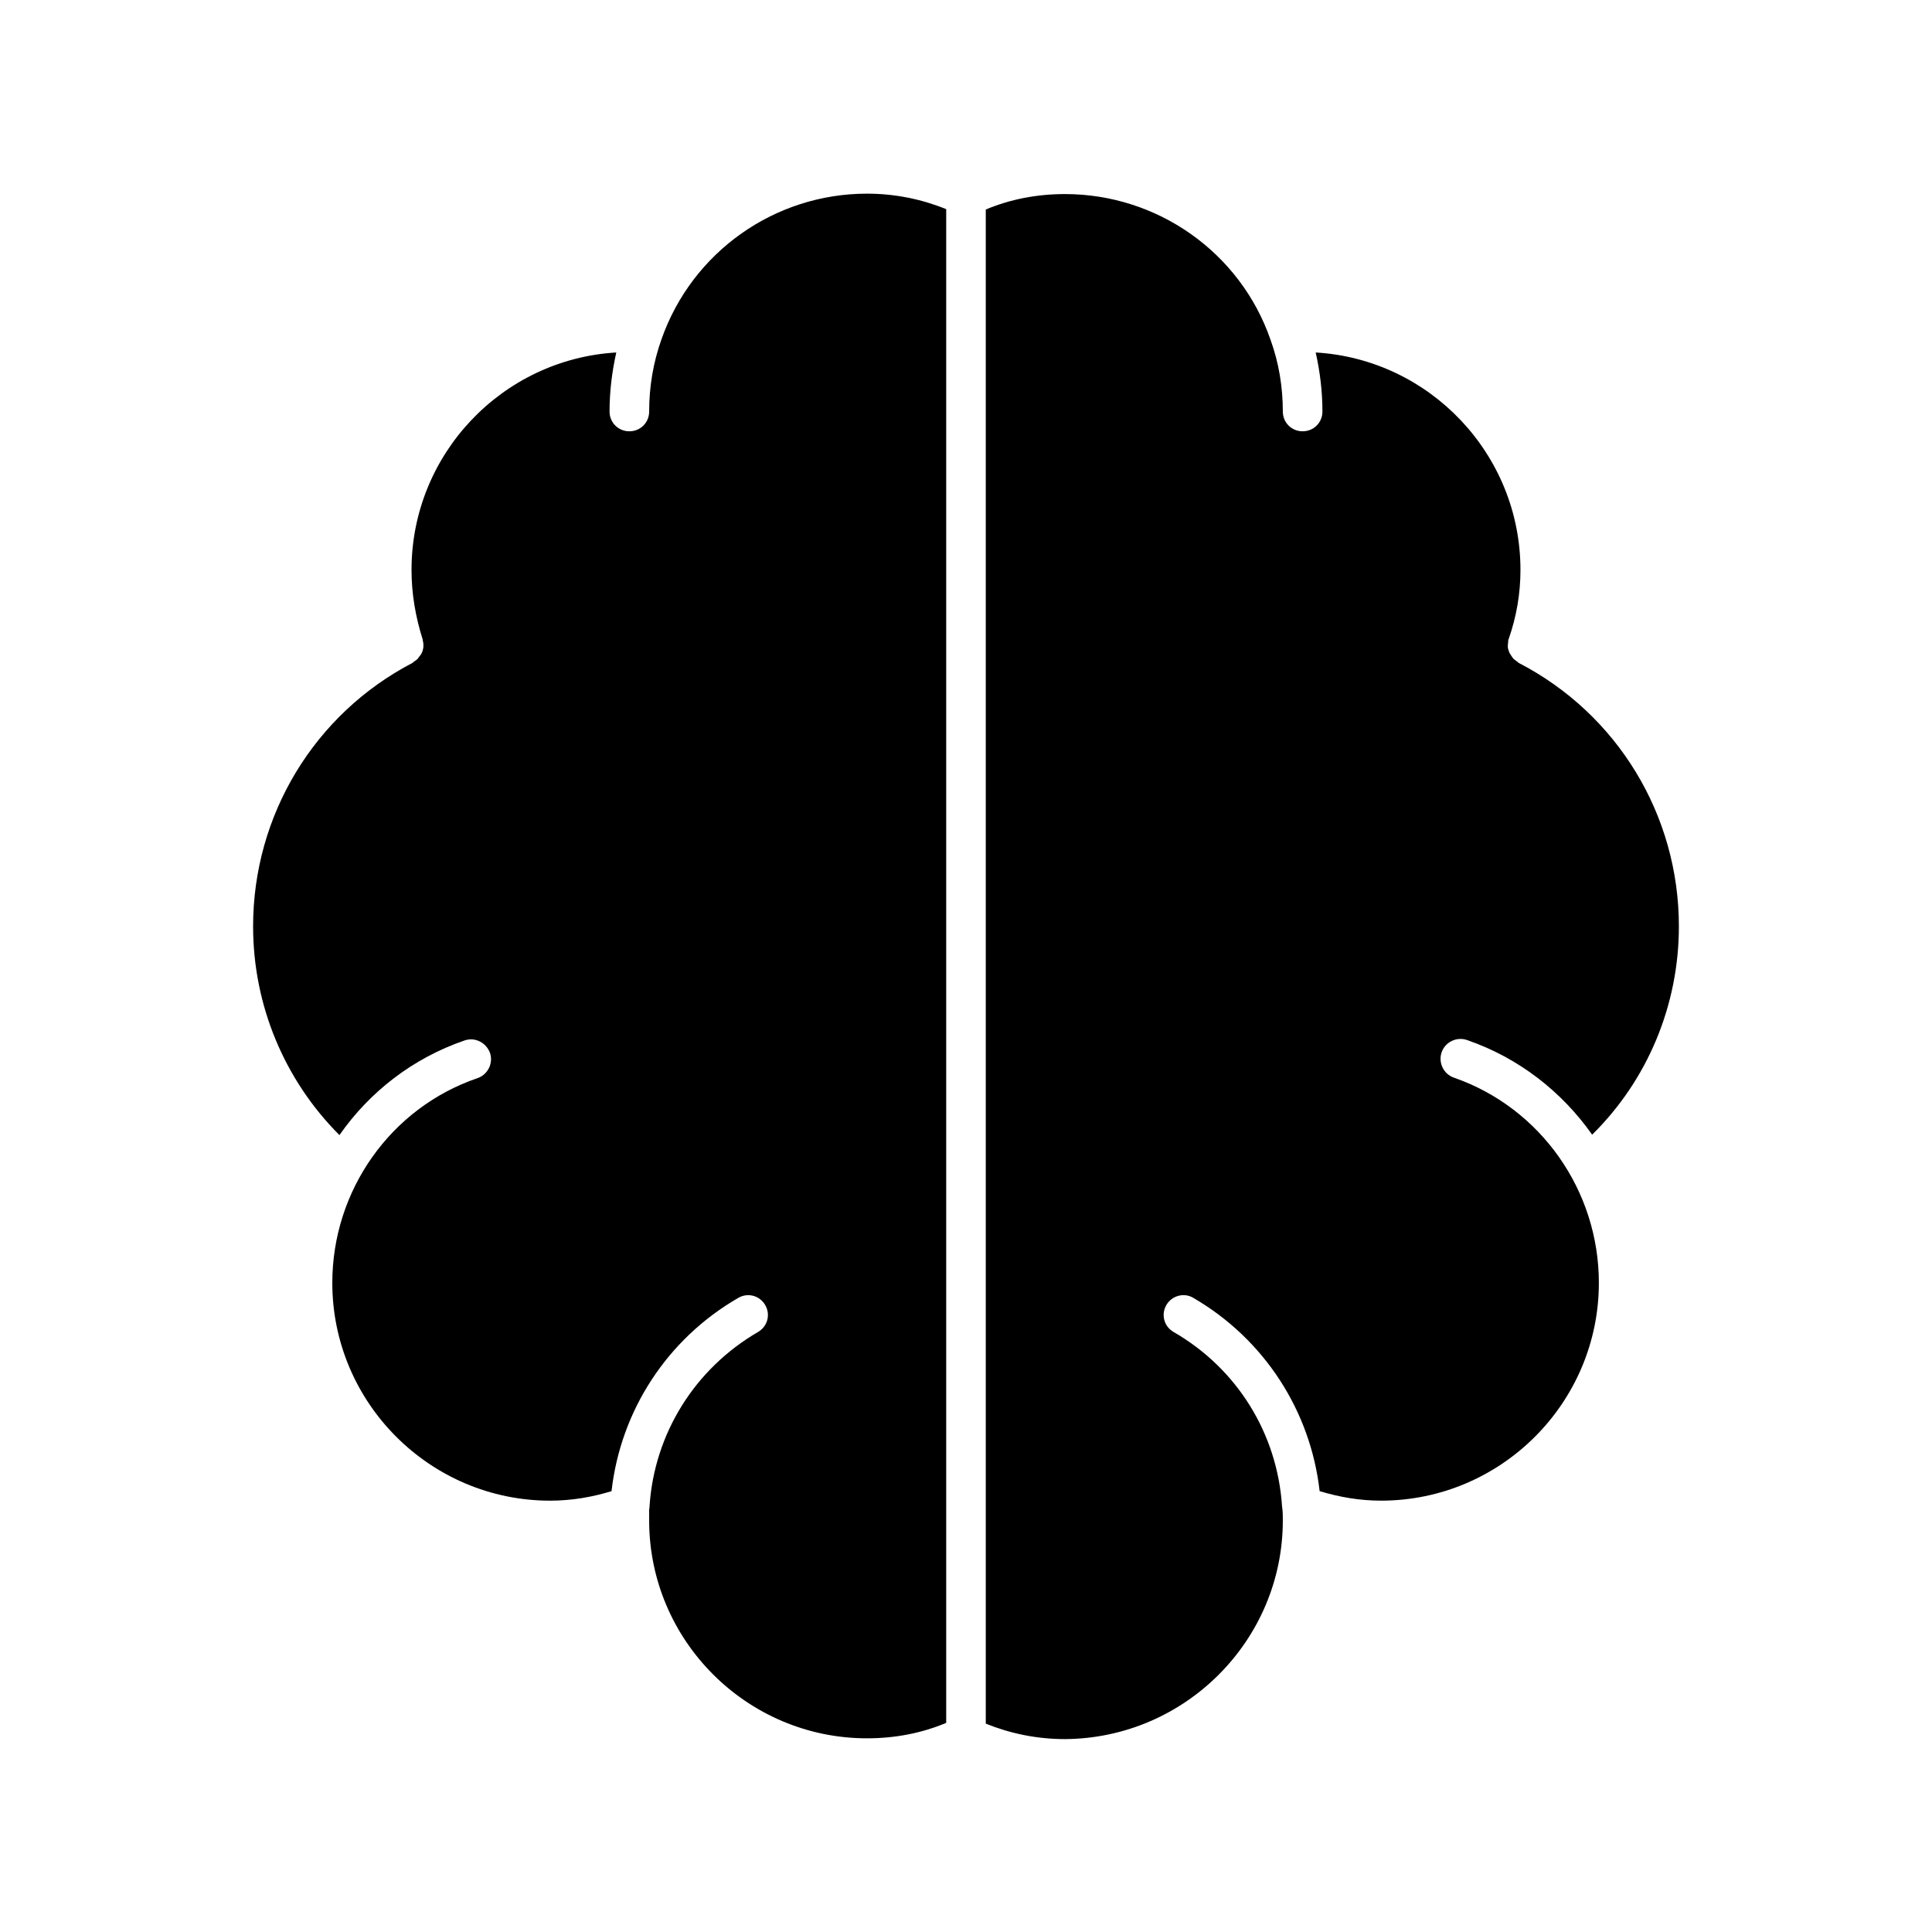
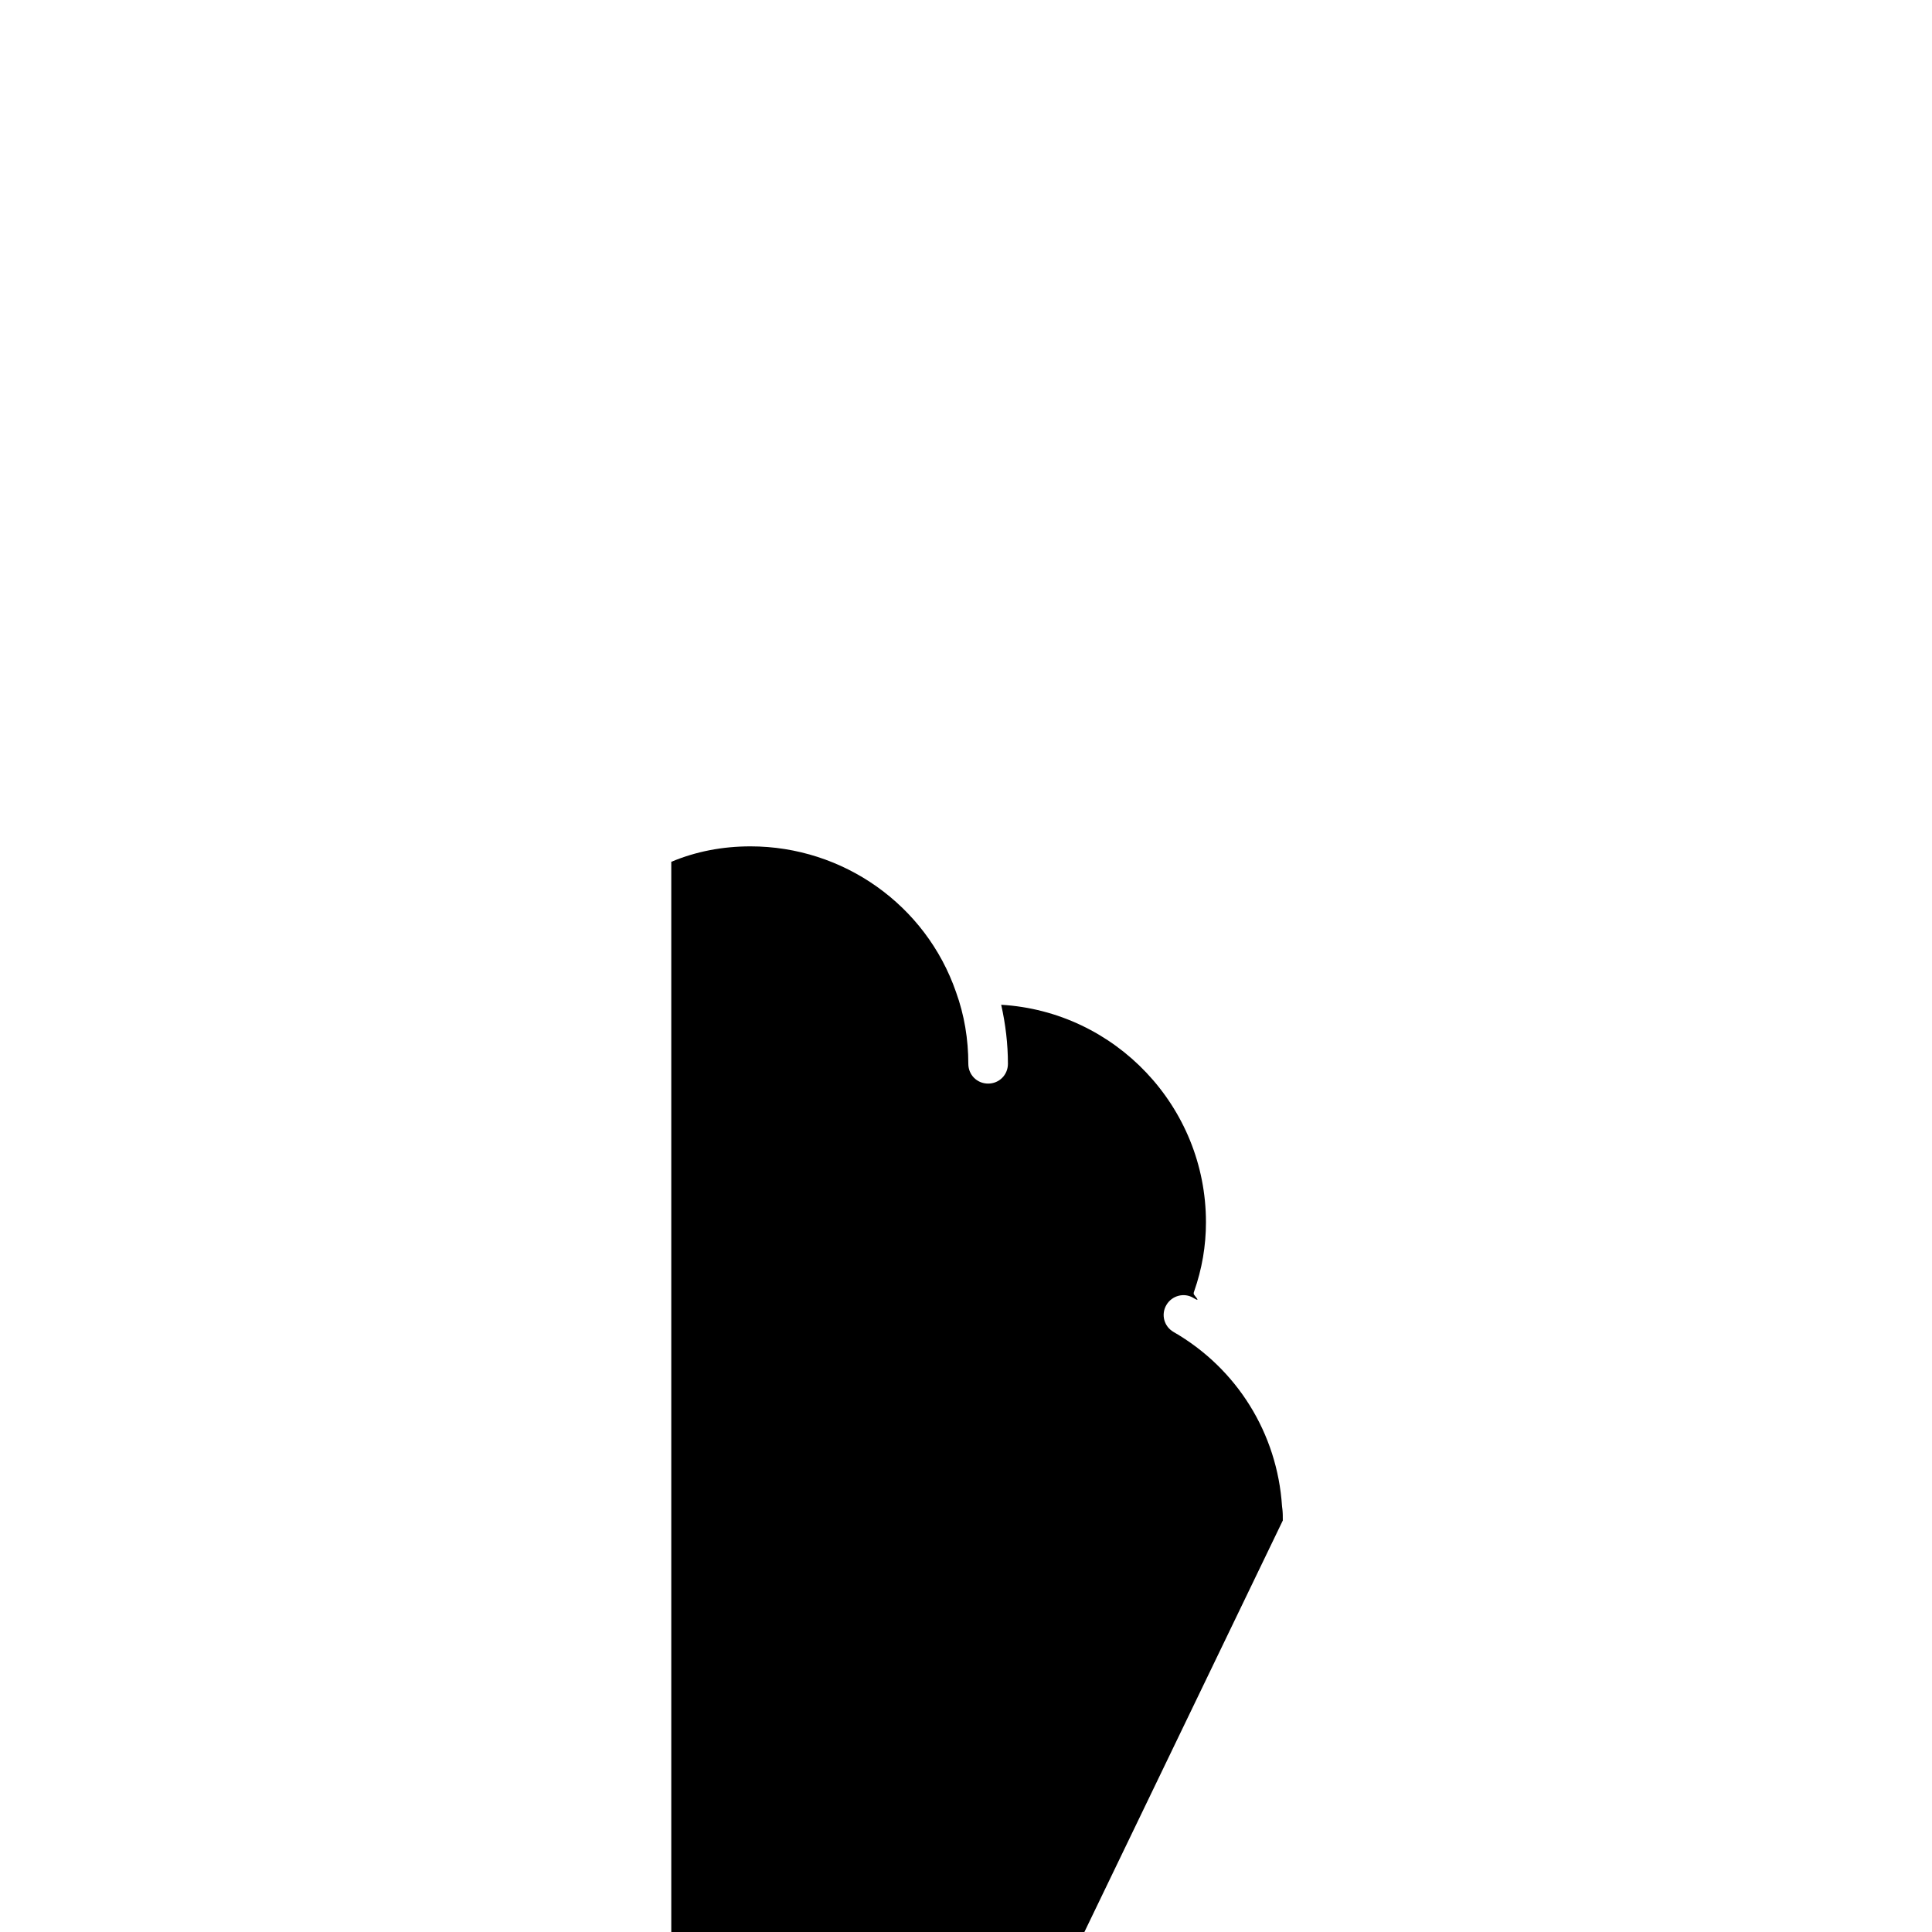
<svg xmlns="http://www.w3.org/2000/svg" fill="#000000" width="800px" height="800px" version="1.1" viewBox="144 144 512 512">
  <g>
-     <path d="m267.12 419.73c2.731-0.945 5.668 0.523 6.719 3.254 0.945 2.731-0.523 5.773-3.254 6.719-23.09 7.871-38.52 29.809-38.52 54.262 0 31.805 25.926 57.727 57.727 57.727 5.668 0 11.125-0.945 16.27-2.519 2.414-21.309 14.695-40.305 33.586-51.219 2.519-1.469 5.668-0.629 7.137 1.891s0.629 5.668-1.891 7.137c-16.793 9.762-27.5 26.977-28.758 46.184 0 0.316 0 0.523-0.105 0.84 0.004 1.051 0.004 1.996 0.004 2.938 0 31.805 25.926 57.727 57.727 57.727 7.453 0 14.484-1.363 20.992-4.094v-401.16c-6.508-2.625-13.539-4.094-20.992-4.094-24.562 0-46.391 15.535-54.473 38.625-2.207 6.195-3.254 12.598-3.254 19.105 0 2.938-2.309 5.246-5.246 5.246-2.941 0-5.25-2.309-5.25-5.246 0-5.246 0.629-10.496 1.785-15.641-30.23 1.785-54.266 26.977-54.266 57.625 0 6.297 1.051 12.387 2.938 18.367 0.105 0.211 0 0.418 0.105 0.629 0.105 0.316 0.105 0.734 0.105 1.051 0 0.316 0 0.629-0.105 0.945-0.105 0.316-0.105 0.629-0.316 0.945-0.105 0.316-0.316 0.629-0.523 0.84-0.211 0.316-0.418 0.523-0.629 0.84-0.211 0.211-0.523 0.418-0.84 0.629-0.211 0.105-0.316 0.316-0.523 0.418-25.926 13.539-42.195 40.305-42.195 69.801 0 20.887 8.293 40.723 22.883 55.312 7.977-11.441 19.414-20.363 33.164-25.086z" />
-     <path d="m483.96 546.94c0-1.051 0-1.996-0.105-2.938 0-0.316-0.105-0.523-0.105-0.84-1.258-19.312-11.965-36.527-28.758-46.184-2.519-1.469-3.359-4.617-1.891-7.137s4.723-3.359 7.137-1.891c18.789 10.914 31.066 29.914 33.48 51.219 5.246 1.574 10.602 2.519 16.27 2.519 31.805 0 57.727-25.926 57.727-57.727 0-24.457-15.43-46.391-38.414-54.371-2.731-0.945-4.199-3.988-3.254-6.719 0.945-2.731 3.988-4.199 6.719-3.254 13.75 4.723 25.191 13.75 33.168 25.086 14.699-14.48 22.988-34.316 22.988-55.203 0-29.492-16.27-56.258-42.402-69.797-0.211-0.105-0.316-0.316-0.523-0.418-0.316-0.211-0.523-0.418-0.84-0.629-0.211-0.211-0.418-0.523-0.629-0.84-0.211-0.316-0.316-0.523-0.523-0.84-0.105-0.316-0.211-0.629-0.316-0.945-0.105-0.316-0.105-0.629-0.105-0.945s0.105-0.734 0.105-1.051c0-0.211 0-0.418 0.105-0.629 2.098-5.988 3.144-12.074 3.144-18.371 0-30.648-24.035-55.84-54.266-57.625 1.156 5.144 1.785 10.391 1.785 15.641 0 2.938-2.309 5.246-5.246 5.246s-5.25-2.309-5.25-5.246c0-6.508-1.051-12.91-3.254-18.996-7.977-23.09-29.914-38.625-54.473-38.625-7.453 0-14.484 1.363-20.992 4.094v401.26c6.508 2.625 13.539 4.094 20.992 4.094 31.805-0.211 57.727-26.137 57.727-57.941z" />
+     <path d="m483.96 546.94c0-1.051 0-1.996-0.105-2.938 0-0.316-0.105-0.523-0.105-0.84-1.258-19.312-11.965-36.527-28.758-46.184-2.519-1.469-3.359-4.617-1.891-7.137s4.723-3.359 7.137-1.891s0.105-0.734 0.105-1.051c0-0.211 0-0.418 0.105-0.629 2.098-5.988 3.144-12.074 3.144-18.371 0-30.648-24.035-55.84-54.266-57.625 1.156 5.144 1.785 10.391 1.785 15.641 0 2.938-2.309 5.246-5.246 5.246s-5.25-2.309-5.25-5.246c0-6.508-1.051-12.91-3.254-18.996-7.977-23.09-29.914-38.625-54.473-38.625-7.453 0-14.484 1.363-20.992 4.094v401.26c6.508 2.625 13.539 4.094 20.992 4.094 31.805-0.211 57.727-26.137 57.727-57.941z" />
  </g>
</svg>